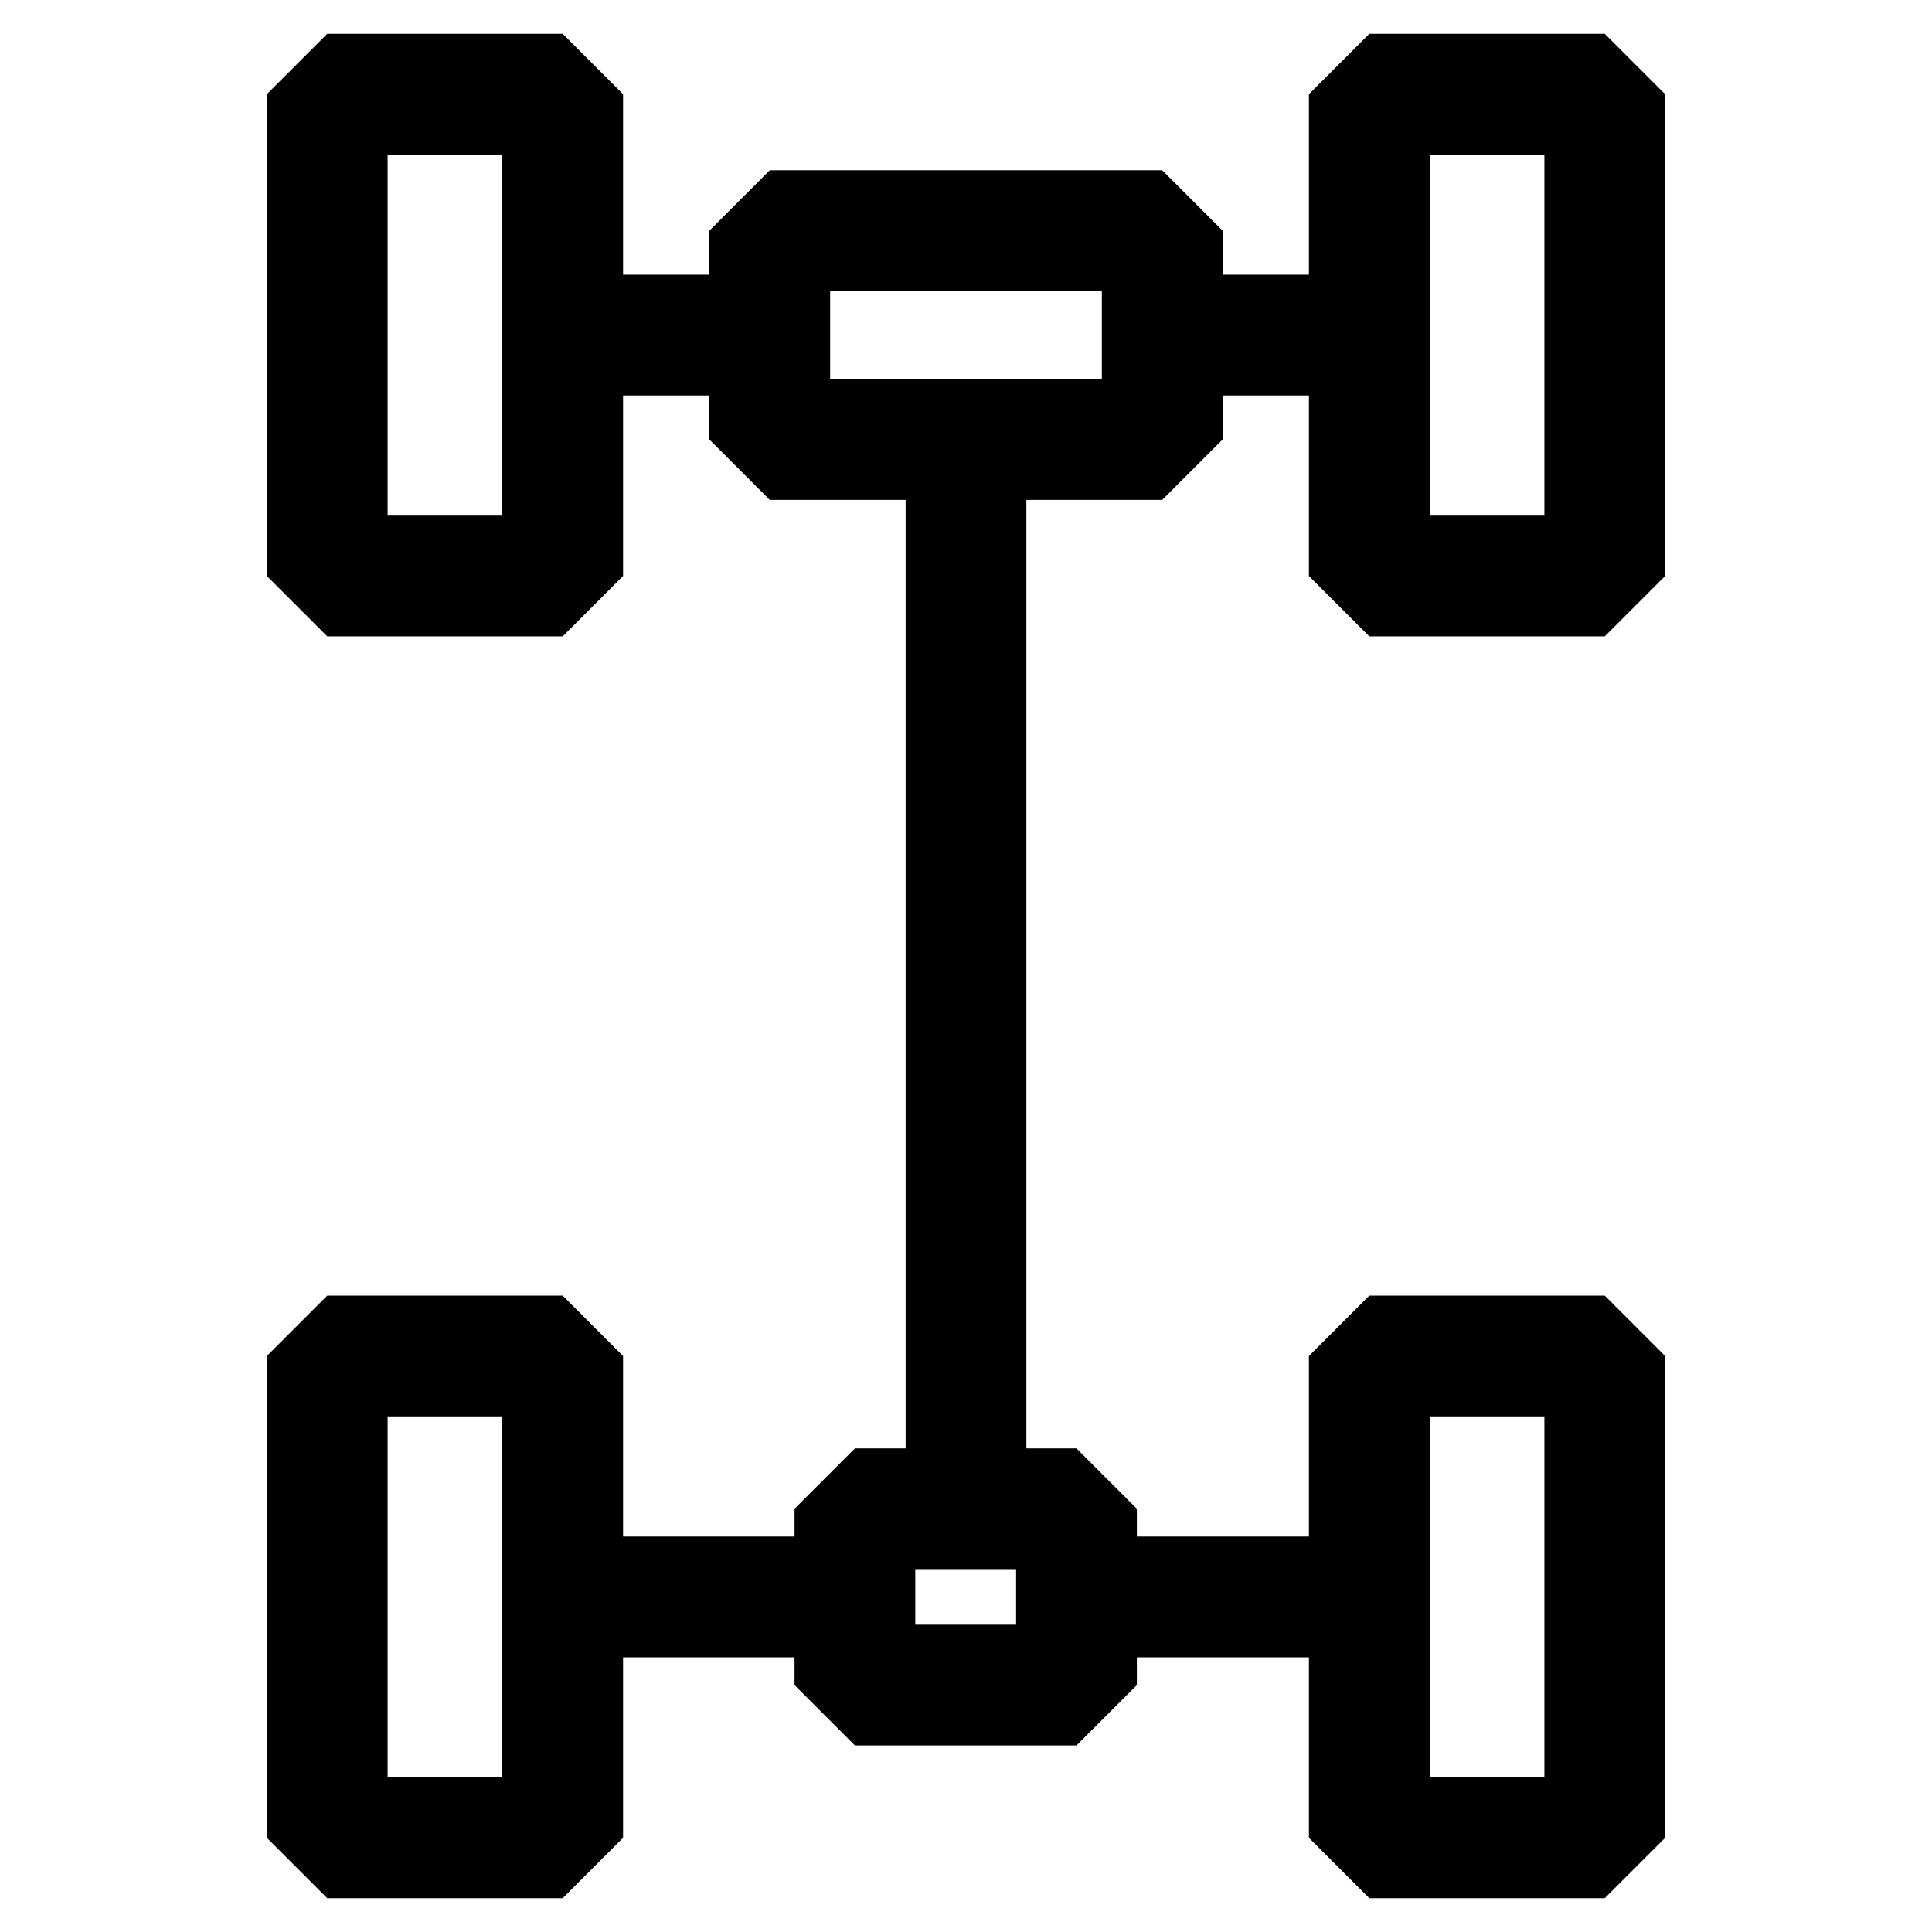
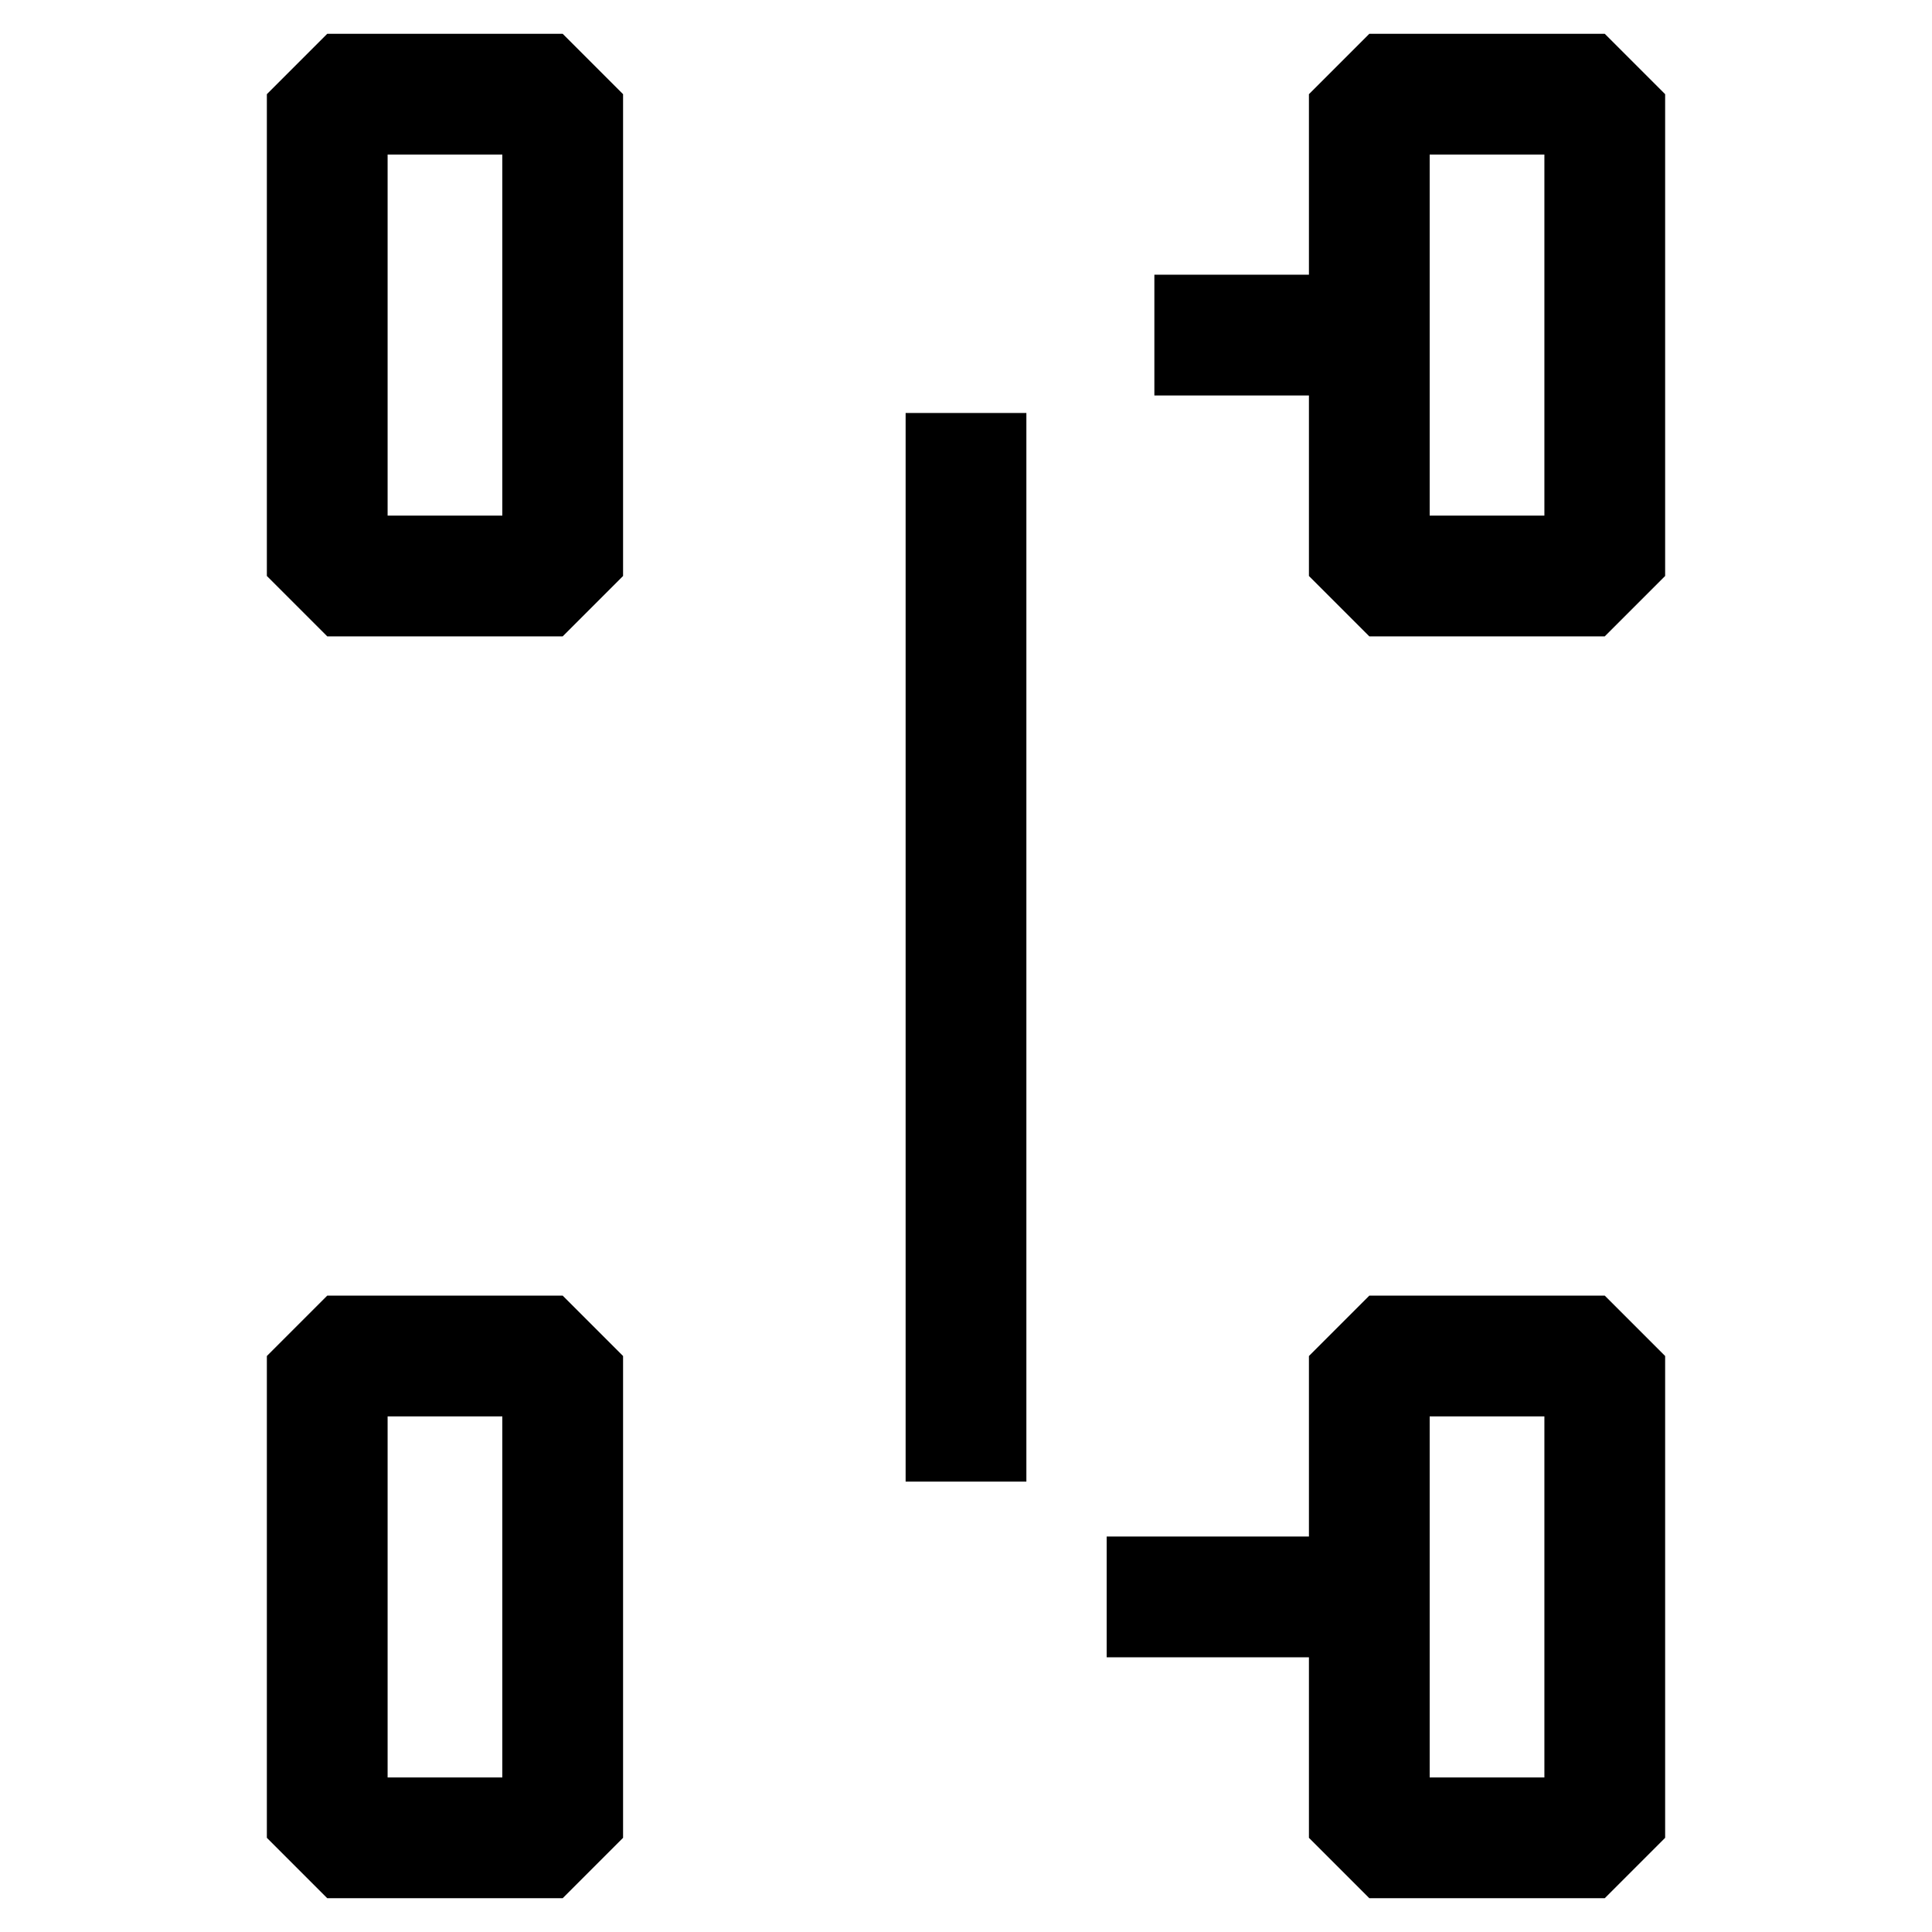
<svg xmlns="http://www.w3.org/2000/svg" id="icon" viewBox="0 0 32 32">
  <defs>
    <clipPath id="clippath">
-       <rect x="58.58" y="1.21" width="29.56" height="29.56" fill="none" />
-     </clipPath>
+       </clipPath>
  </defs>
  <line x1="16" y1="6.84" x2="16" y2="24.54" fill="none" stroke="#000" stroke-linejoin="bevel" stroke-width="2" />
-   <line x1="9.12" y1="5.55" x2="12.78" y2="5.55" fill="none" stroke="#000" stroke-linejoin="bevel" stroke-width="2" />
  <rect x="5.42" y="1.56" width="3.9" height="7.98" fill="none" stroke="#000" stroke-linejoin="bevel" stroke-width="2" />
  <rect x="22.68" y="1.56" width="3.9" height="7.98" fill="none" stroke="#000" stroke-linejoin="bevel" stroke-width="2" />
-   <line x1="9.33" y1="26.45" x2="13.76" y2="26.45" fill="none" stroke="#000" stroke-linejoin="bevel" stroke-width="2" />
  <rect x="5.42" y="22.46" width="3.9" height="7.98" fill="none" stroke="#000" stroke-linejoin="bevel" stroke-width="2" />
  <rect x="22.68" y="22.46" width="3.9" height="7.98" fill="none" stroke="#000" stroke-linejoin="bevel" stroke-width="2" />
-   <rect x="12.75" y="3.82" width="6.5" height="3.46" fill="none" stroke="#000" stroke-linejoin="bevel" stroke-width="2" />
-   <rect x="14.16" y="24.99" width="3.67" height="2.92" fill="none" stroke="#000" stroke-linejoin="bevel" stroke-width="2" />
  <line x1="19.12" y1="5.55" x2="22.78" y2="5.55" fill="none" stroke="#000" stroke-linejoin="bevel" stroke-width="2" />
  <line x1="18.33" y1="26.45" x2="22.76" y2="26.45" fill="none" stroke="#000" stroke-linejoin="bevel" stroke-width="2" />
  <g clip-path="url(#clippath)">
-     <path d="M60.31,21.17h-27.58l-1-1v-8.34l1-1h27.58l1,1v8.34l-1,1ZM33.73,19.17h25.58v-6.34h-25.58v6.34Z" />
+     <path d="M60.31,21.17h-27.58l-1-1v-8.34l1-1l1,1v8.34l-1,1ZM33.73,19.17h25.58v-6.34h-25.58v6.34Z" />
  </g>
</svg>